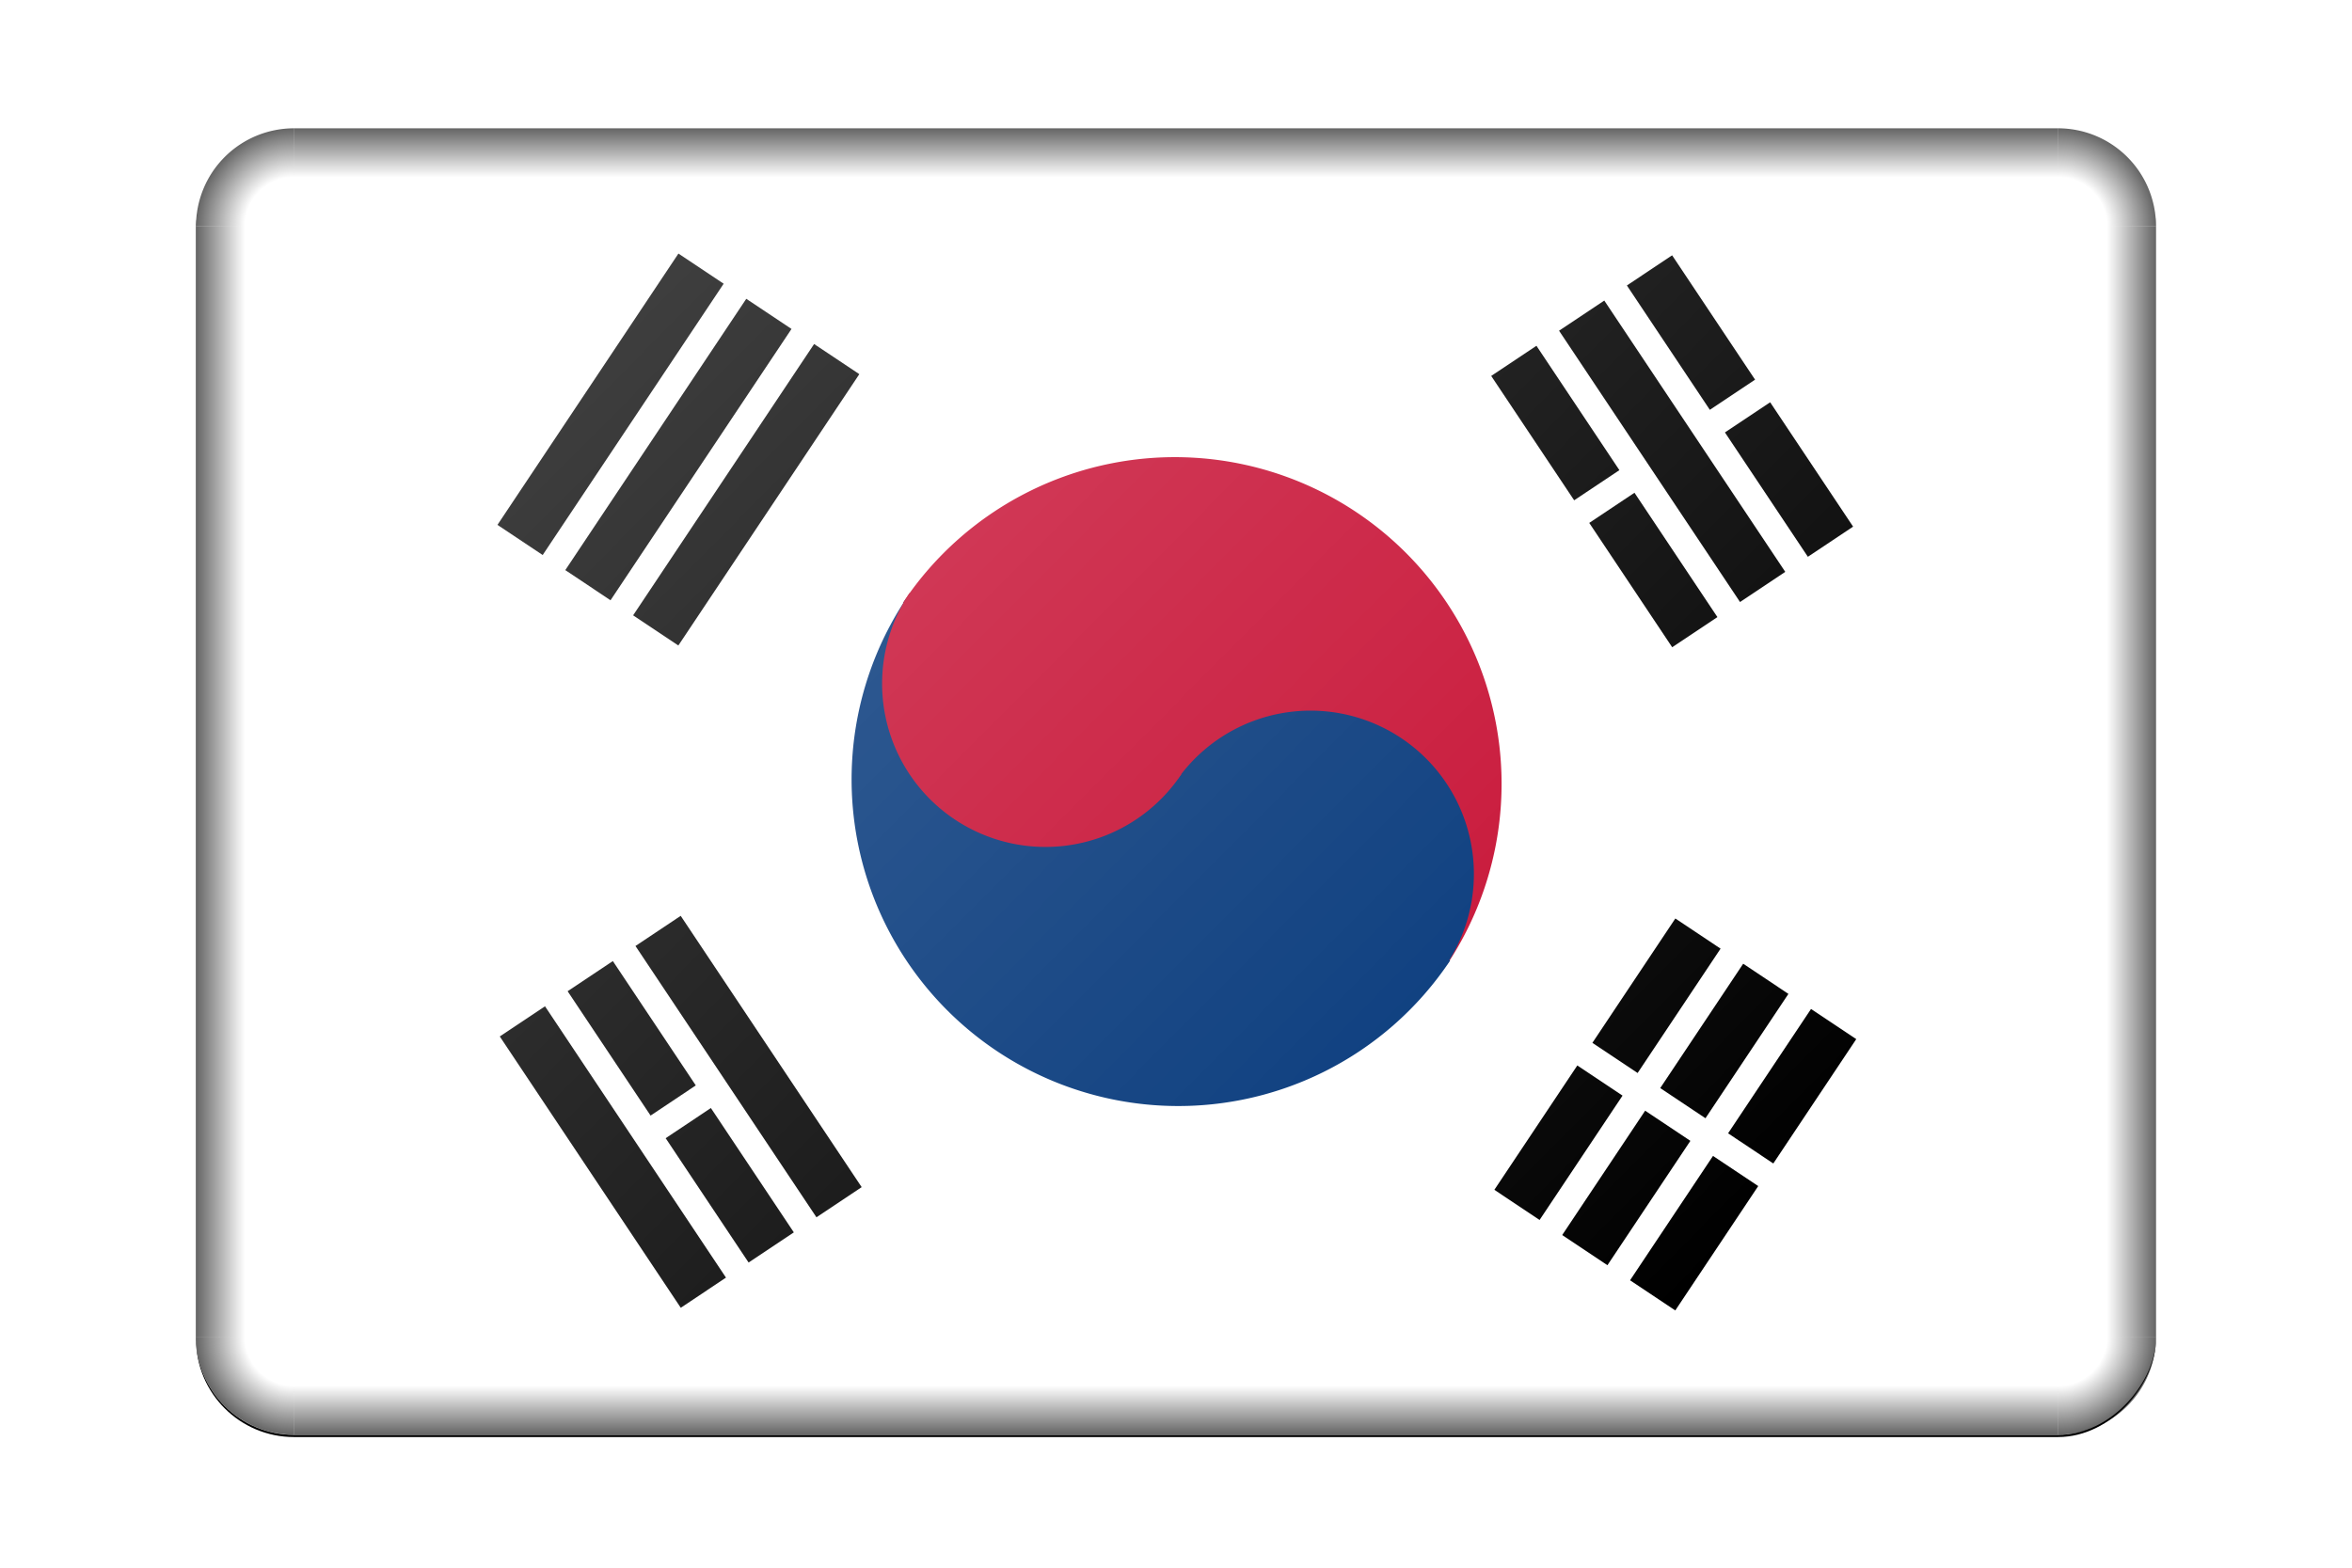
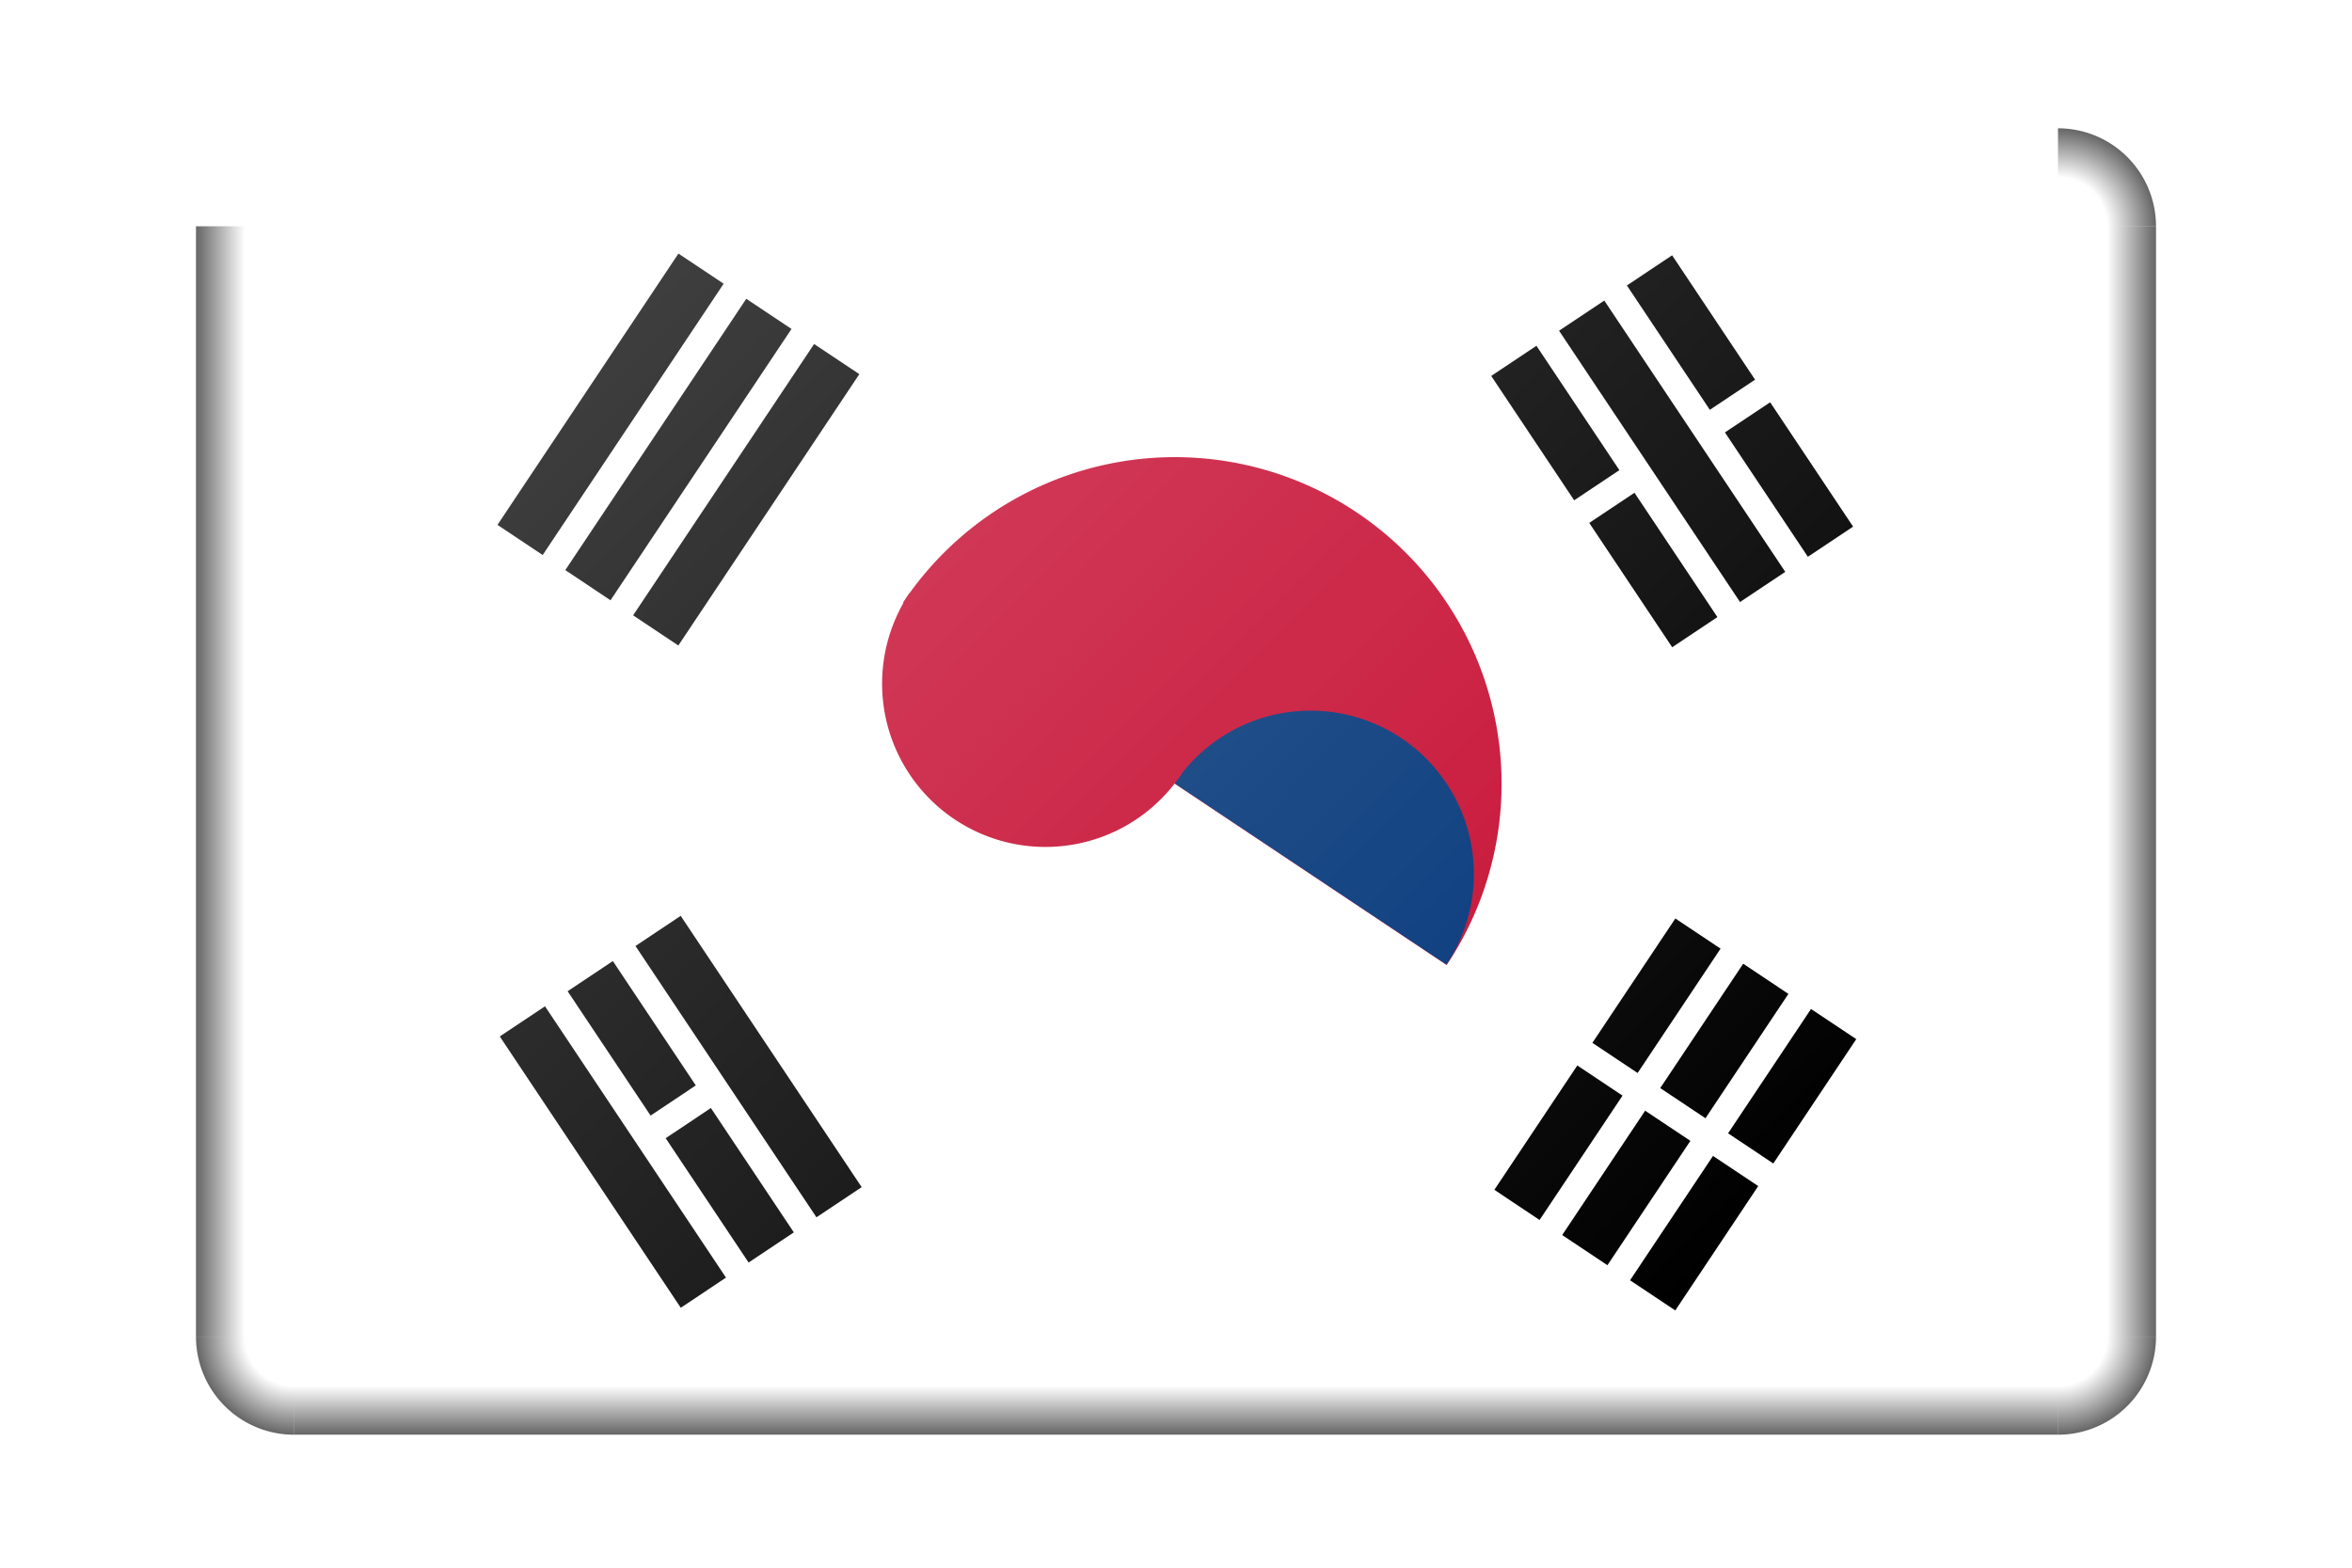
<svg xmlns="http://www.w3.org/2000/svg" xmlns:xlink="http://www.w3.org/1999/xlink" width="960" height="640.001" viewBox="0 0 960 640.001">
  <defs>
    <linearGradient xlink:href="#b" id="j" gradientUnits="userSpaceOnUse" x1="780" y1="373.334" x2="800" y2="373.334" gradientTransform="translate(-800)" />
    <linearGradient id="b">
      <stop offset="0" stop-opacity="0" />
      <stop offset="1" />
    </linearGradient>
    <linearGradient id="a">
      <stop offset="0" stop-opacity="0" />
      <stop offset=".5" stop-opacity="0" />
      <stop offset="1" />
    </linearGradient>
    <linearGradient xlink:href="#c" id="n" x1="2050" y1="-120.001" x2="2560" y2="-630.001" gradientUnits="userSpaceOnUse" gradientTransform="matrix(1 0 0 1.007 -1000 4.219)" />
    <linearGradient xlink:href="#b" id="g" x1="780" y1="373.334" x2="800" y2="373.334" gradientUnits="userSpaceOnUse" />
    <linearGradient xlink:href="#b" id="h" x1="410" y1="620.001" x2="410" y2="640.001" gradientUnits="userSpaceOnUse" />
    <linearGradient xlink:href="#b" id="k" gradientUnits="userSpaceOnUse" x1="410" y1="620.001" x2="410" y2="640.001" gradientTransform="translate(0 -746.668)" />
    <linearGradient id="c">
      <stop offset="0" stop-color="#fff" />
      <stop offset="1" stop-color="#fff" stop-opacity="0" />
    </linearGradient>
    <radialGradient xlink:href="#a" id="i" gradientUnits="userSpaceOnUse" gradientTransform="translate(-1030 -100)" cx="1070" cy="700.001" fx="1070" fy="700.001" r="40" />
    <radialGradient xlink:href="#a" id="l" gradientUnits="userSpaceOnUse" gradientTransform="rotate(180 915 423.333)" cx="1070" cy="700.001" fx="1070" fy="700.001" r="40" />
    <radialGradient xlink:href="#a" id="m" gradientUnits="userSpaceOnUse" gradientTransform="matrix(1 0 0 -1 -1030 846.667)" cx="1070" cy="700.001" fx="1070" fy="700.001" r="40" />
    <radialGradient xlink:href="#a" id="f" cx="1070" cy="700.001" fx="1070" fy="700.001" r="40" gradientUnits="userSpaceOnUse" gradientTransform="matrix(-1 0 0 1 1830 -100)" />
    <clipPath clipPathUnits="userSpaceOnUse" id="e">
      <rect width="300" height="200" y="-200" transform="scale(1 -1)" ry="15" fill="#d70000" />
    </clipPath>
    <filter id="d" color-interpolation-filters="sRGB">
      <feGaussianBlur stdDeviation="2 2" result="blur" />
    </filter>
  </defs>
  <g transform="translate(80 -54.289)">
-     <rect width="800" height="533.334" x="-1000" y="-640.001" transform="matrix(1 0 0 -1 1000 .955)" ry="40" filter="url(#d)" />
    <g clip-path="url(#e)" transform="matrix(2.667 0 0 2.667 0 106.667)">
-       <path fill="#fff" d="M0 0h300v200H0z" />
      <path d="M108.211 72.596a50 50 0 0144.824-22.154 50 50 0 0141.598 27.742 50 50 0 01-3.227 49.896" fill="#c60c30" fill-rule="evenodd" />
-       <path d="M191.93 127.407a50 50 0 01-44.823 22.153 50 50 0 01-41.598-27.742 50 50 0 013.227-49.895" fill="#003478" fill-rule="evenodd" />
      <path d="M149.773 100.269a25 25 0 0122.412-11.077 25 25 0 0120.799 13.87 25 25 0 01-1.613 24.949" fill="#003478" fill-rule="evenodd" />
      <path d="M150.801 98.874a25 25 0 01-22.412 11.077 25 25 0 01-20.799-13.87 25 25 0 011.614-24.949" fill="#c60c30" fill-rule="evenodd" />
      <path fill-rule="evenodd" d="M80.754 23.79L53.057 65.32l-6.922-4.615 27.697-41.531zM101.516 37.636L73.82 79.167l-6.922-4.616 27.698-41.53zM91.137 30.714L63.439 72.245l-6.921-4.616 27.697-41.531zM243.707 132.498l-12.695 19.035-6.922-4.617 12.695-19.035zM228.704 154.994l-12.695 19.035-6.922-4.617 12.695-19.035zM254.09 139.422l-12.695 19.035-6.922-4.616 12.695-19.035zM233.324 125.573l-12.695 19.035-6.922-4.616 12.695-19.035zM218.321 148.07l-12.695 19.034-6.922-4.616 12.695-19.035zM239.086 161.918l-12.694 19.035-6.922-4.616 12.695-19.035zM205.144 33.29l12.694 19.036-6.921 4.616-12.695-19.035zM220.147 55.787l12.694 19.035-6.921 4.616-12.695-19.035zM240.912 41.938l12.695 19.035-6.922 4.616-12.695-19.035zM225.91 19.442l12.694 19.035-6.922 4.616-12.695-19.035zM215.526 26.367l27.698 41.53-6.922 4.617-27.697-41.531zM84.572 173.62l-12.694-19.034 6.921-4.617 12.695 19.035zM69.57 151.125L56.874 132.09l6.922-4.617 12.694 19.035zM74.19 180.545l-27.698-41.531 6.922-4.616 27.697 41.53zM94.955 166.696l-27.698-41.53 6.922-4.617 27.698 41.53z" />
    </g>
    <g transform="translate(-1000)">
      <g transform="translate(1000)">
        <path d="M800 600a40 40 0 01-40 40v-20a20 20 0 0020-20h20z" opacity=".603" fill="url(#f)" />
        <rect ry="0" y="146.667" x="780" height="453.334" width="20" opacity=".603" fill="url(#g)" />
        <path opacity=".603" fill="url(#h)" d="M40 620.001h720v20H40z" />
        <path d="M0 600a40 40 0 0040 40v-20a20 20 0 01-20-20H0z" opacity=".603" fill="url(#i)" />
        <rect transform="scale(-1 1)" width="20" height="453.334" x="-20" y="146.667" ry="0" opacity=".603" fill="url(#j)" />
-         <path transform="scale(1 -1)" opacity=".603" fill="url(#k)" d="M40-126.667h720v20H40z" />
        <path d="M800 146.667a40 40 0 00-40-40v20a20 20 0 0120 20h20z" opacity=".603" fill="url(#l)" />
-         <path d="M0 146.667a40 40 0 0140-40v20a20 20 0 00-20 20H0z" opacity=".603" fill="url(#m)" />
      </g>
      <rect width="760" height="493.334" x="1020" y="-620.001" ry="20" transform="scale(1 -1)" opacity=".3" fill="url(#n)" />
    </g>
  </g>
</svg>